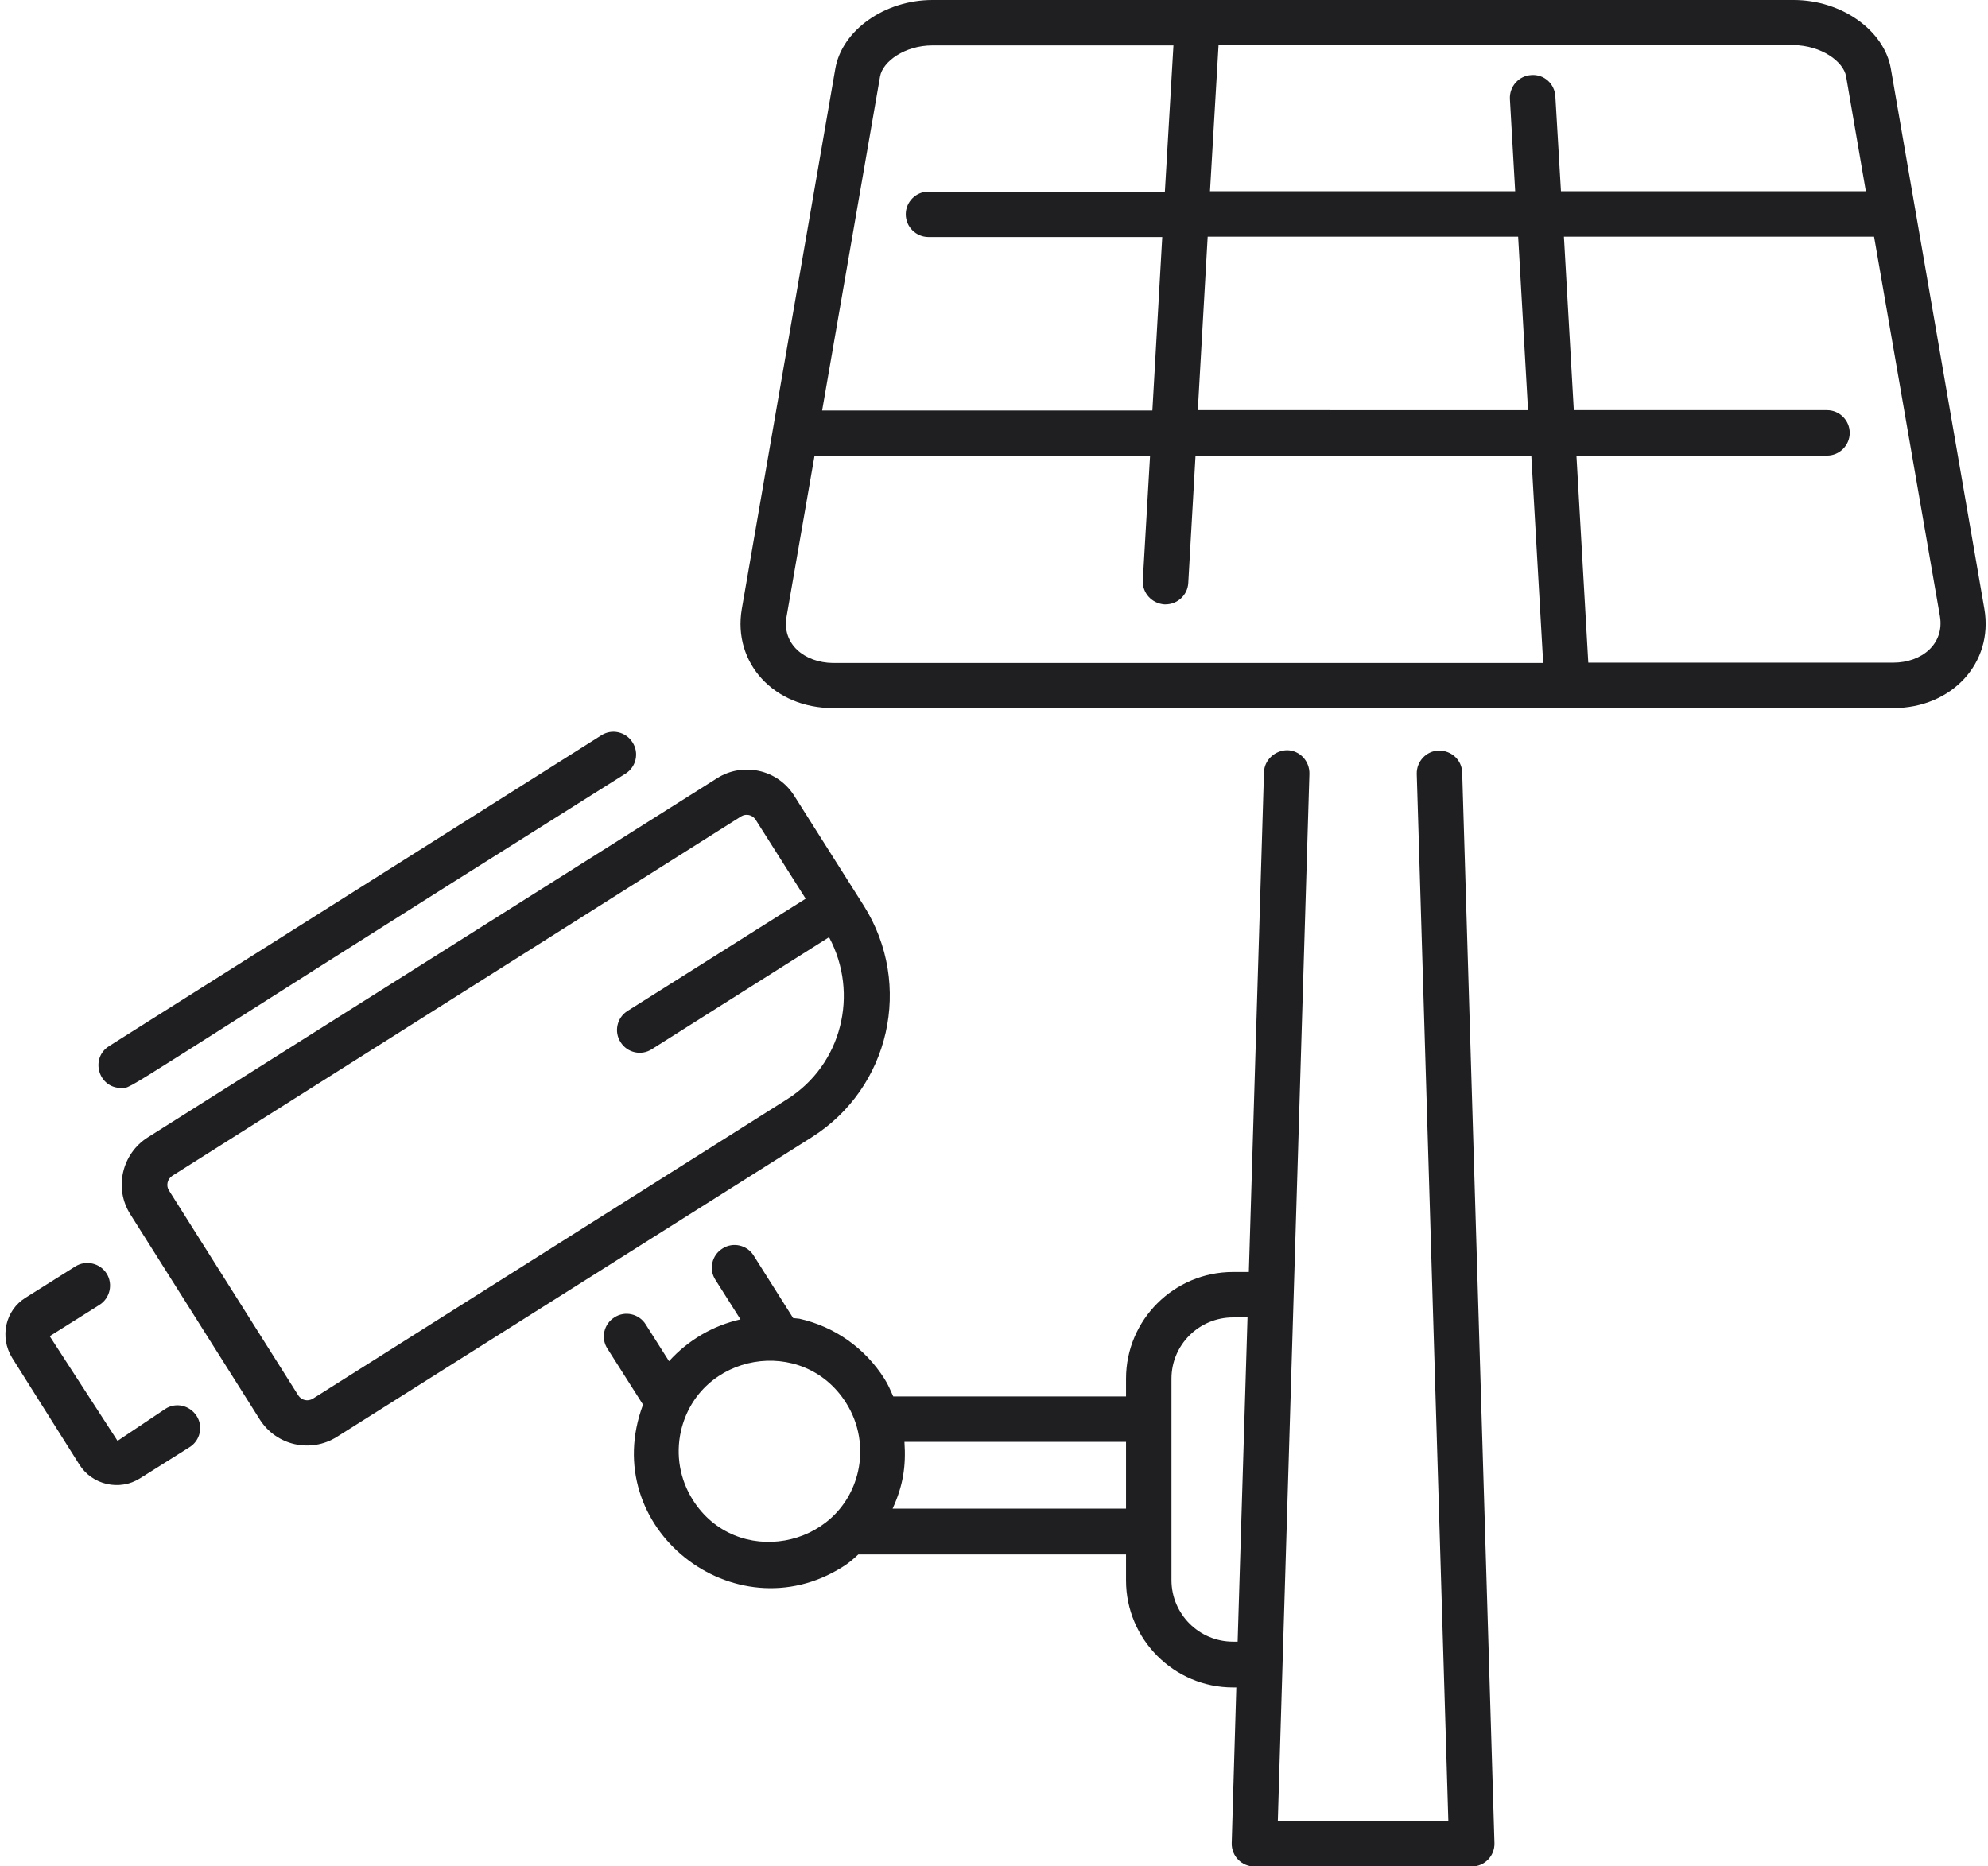
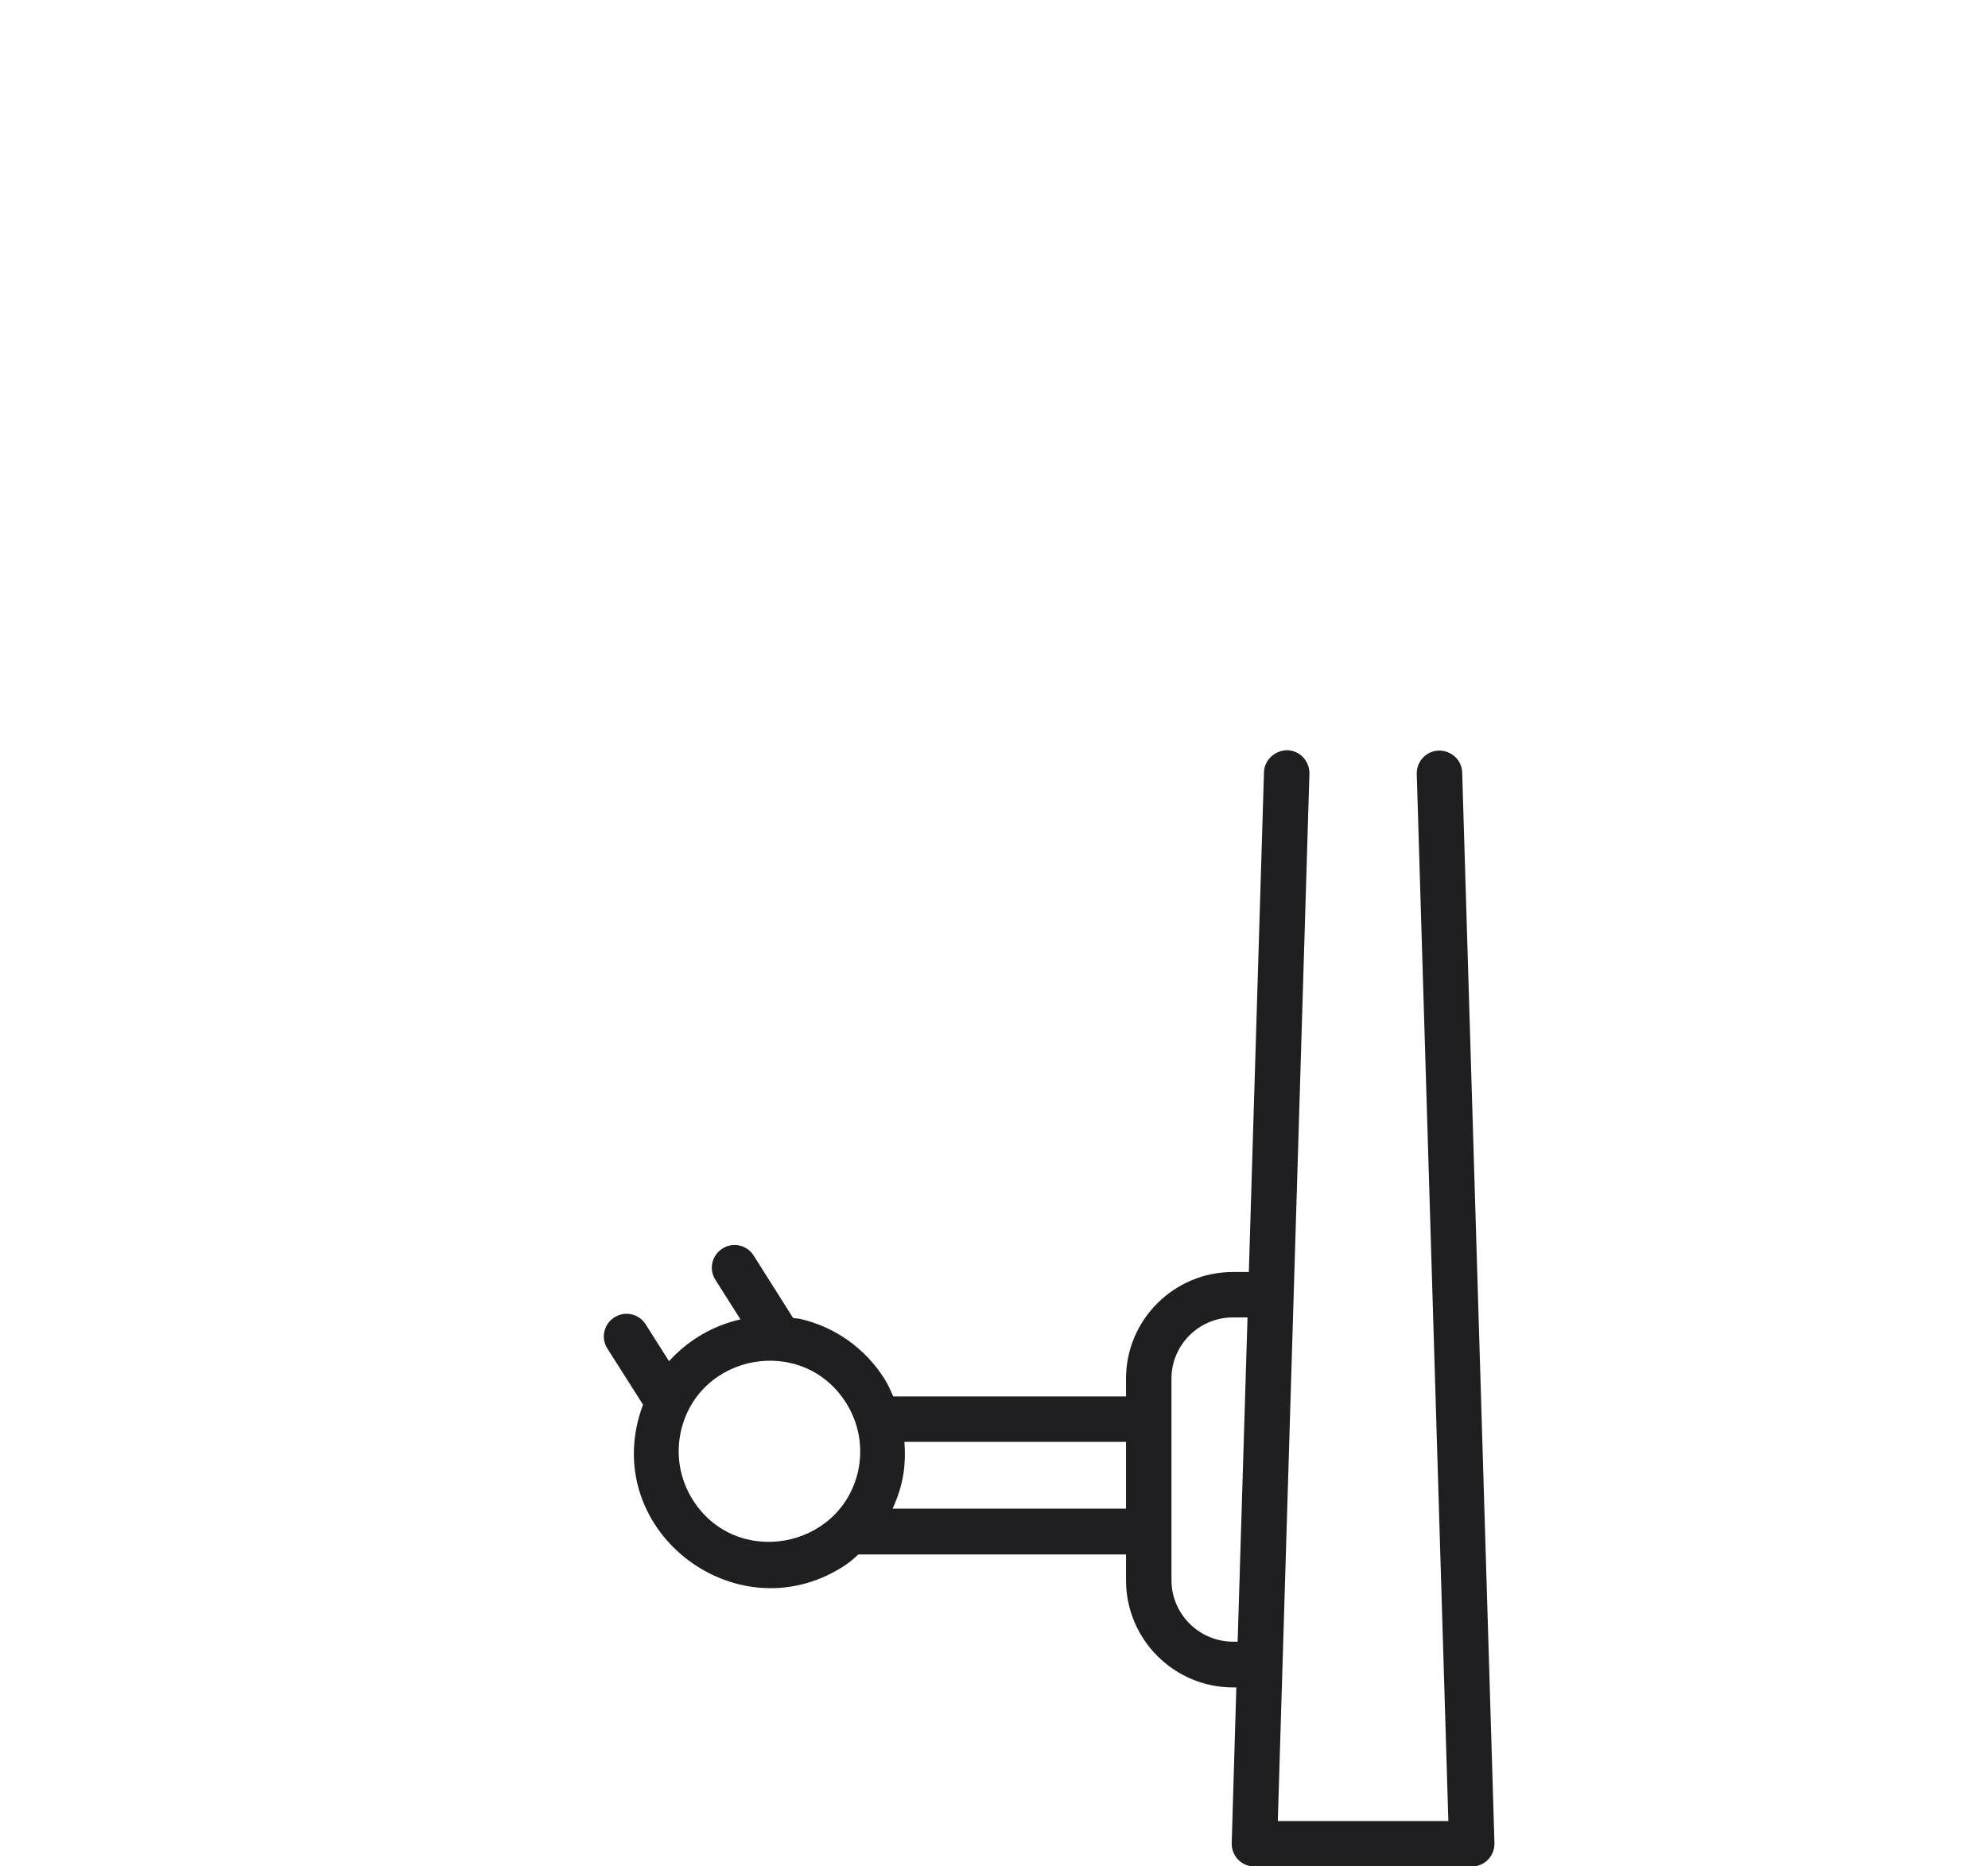
<svg xmlns="http://www.w3.org/2000/svg" version="1.1" id="Layer_1" x="0px" y="0px" viewBox="0 0 603.8 566.9" style="enable-background:new 0 0 603.8 566.9;" xml:space="preserve">
  <style type="text/css"> .st0{fill:#1F1E21;} </style>
  <g id="Solar_Camera">
-     <path class="st0" d="M574.3,20.9c-2-11.7-15-20.9-29.5-20.9H283.2c-14.5,0-27.5,9.2-29.5,20.9l-28.4,164.1 c-2.8,16.5,9.9,30.1,27.7,30.1h322c17.8,0,30.5-13.7,27.7-30.1L574.3,20.9z M560.7,23.2l6,34.9h-92.6l-1.7-28.8 c-0.2-3.8-3.4-6.8-7.3-6.5c-3.8,0.2-6.7,3.5-6.5,7.3l1.6,28h-92.7l2.6-44.4h174.6C553.2,13.8,559.9,18.7,560.7,23.2z M461.1,71.9 l3,52.7H363.8l3-52.7H461.1z M267.3,23.2c0.8-4.5,7.5-9.4,15.9-9.4h73.2l-2.6,44.4h-71.8c-3.8,0-6.9,3.1-6.9,6.9 c0,3.8,3.1,6.9,6.9,6.9h71l-3,52.7H249.7L267.3,23.2z M238.9,187.3l8.5-48.9h101.9l-2.2,37.9c-0.2,3.8,2.7,7,6.5,7.3 c0.1,0,0.3,0,0.4,0c3.6,0,6.7-2.8,6.9-6.5l2.2-38.6h102l3.6,62.9H253C244.3,201.3,237.4,195.6,238.9,187.3z M575,201.3h-92.6 l-3.6-62.9h76.1c3.8,0,6.9-3.1,6.9-6.9c0-3.8-3.1-6.9-6.9-6.9H478l-3-52.7h94.2l20,115.3C590.6,195.6,583.7,201.3,575,201.3z" />
    <path class="st0" d="M391,227.9c-3.7,0-7,2.9-7.1,6.7l-4.6,151.8h-4.8c-17.9,0-32.5,14.5-32.5,32.4v5.4h-70.7 c-0.8-1.8-1.6-3.7-2.7-5.4c-5.9-9.3-15.1-15.8-25.8-18.2c-0.6-0.1-1.3-0.1-1.9-0.2l-12-19c-2-3.2-6.3-4.2-9.5-2.1 c-3.2,2-4.2,6.3-2.1,9.5l7.6,12c-8.4,1.9-15.9,6.3-21.7,12.7l-7.1-11.2c-2-3.2-6.3-4.2-9.5-2.1c-3.2,2-4.2,6.3-2.1,9.5l10.8,17 c-14,37.5,27.8,70,60.6,49.3c1.8-1.1,3.3-2.4,4.8-3.8H342v7.9c0,17.9,14.6,32.5,32.5,32.5h1l-1.4,47.3c-0.1,3.9,3,7.1,6.9,7.1h66 c3.9,0,7-3.2,6.9-7.1l-9.8-325.2c-0.1-3.8-3.2-6.7-7.1-6.7c-3.8,0.1-6.8,3.3-6.7,7.1l9.6,318.1h-51.8l9.6-318.1 C397.8,231.2,394.8,228,391,227.9z M210.4,455.6c-3.9-6.2-5.2-13.6-3.6-20.8c5.4-23.8,37.1-29.4,50.2-8.6 c3.9,6.2,5.2,13.6,3.6,20.8C255.2,470.6,223.5,476.4,210.4,455.6z M271.1,458.3c3.2-7,4.1-12.9,3.6-20.3H342v20.3H271.1z M374.5,498.7c-10.3,0-18.7-8.4-18.7-18.7c0-10.7,0-62.1,0-61.2c0-10.3,8.4-18.6,18.7-18.6h4.4l-3,98.5H374.5z" />
-     <path class="st0" d="M241.2,241.7c-5.1-8.1-15.7-10.2-23.4-5.3L44.9,345.5c-7.8,4.9-10.4,15.4-5.3,23.4l39.3,62.3 c5,7.9,15.4,10.3,23.4,5.3l144.2-91c23.8-15,30.9-46.4,15.9-70.3L241.2,241.7z M239.1,333.9L95,424.9c-1.5,0.9-3.4,0.5-4.4-1 l-39.3-62.3c-0.9-1.4-0.5-3.4,1-4.4L225.1,248c1.5-0.9,3.4-0.5,4.4,1l15.2,24l-54.1,34.1c-3.2,2-4.2,6.3-2.1,9.5 c2,3.2,6.3,4.2,9.5,2.1l53.8-34C261,301.9,255.7,323.4,239.1,333.9z" />
-     <path class="st0" d="M190,235c3.2-2,4.2-6.3,2.1-9.5c-2-3.2-6.3-4.2-9.5-2.1L33.1,317.8c-5.8,3.7-3.2,12.7,3.7,12.7 C40.6,330.5,31.9,334.4,190,235z" />
-     <path class="st0" d="M3.7,412.5l20.4,32.4c3.9,6.2,12.2,8.1,18.4,4.2l15.1-9.5c3.2-2,4.2-6.3,2.1-9.5s-6.3-4.2-9.5-2.1l-14.5,9.7 l-20.6-31.8l15.1-9.5c3.2-2,4.2-6.3,2.2-9.5c-2-3.2-6.3-4.2-9.5-2.2l-15.1,9.5C1.6,398-0.2,406.2,3.7,412.5z" />
  </g>
</svg>